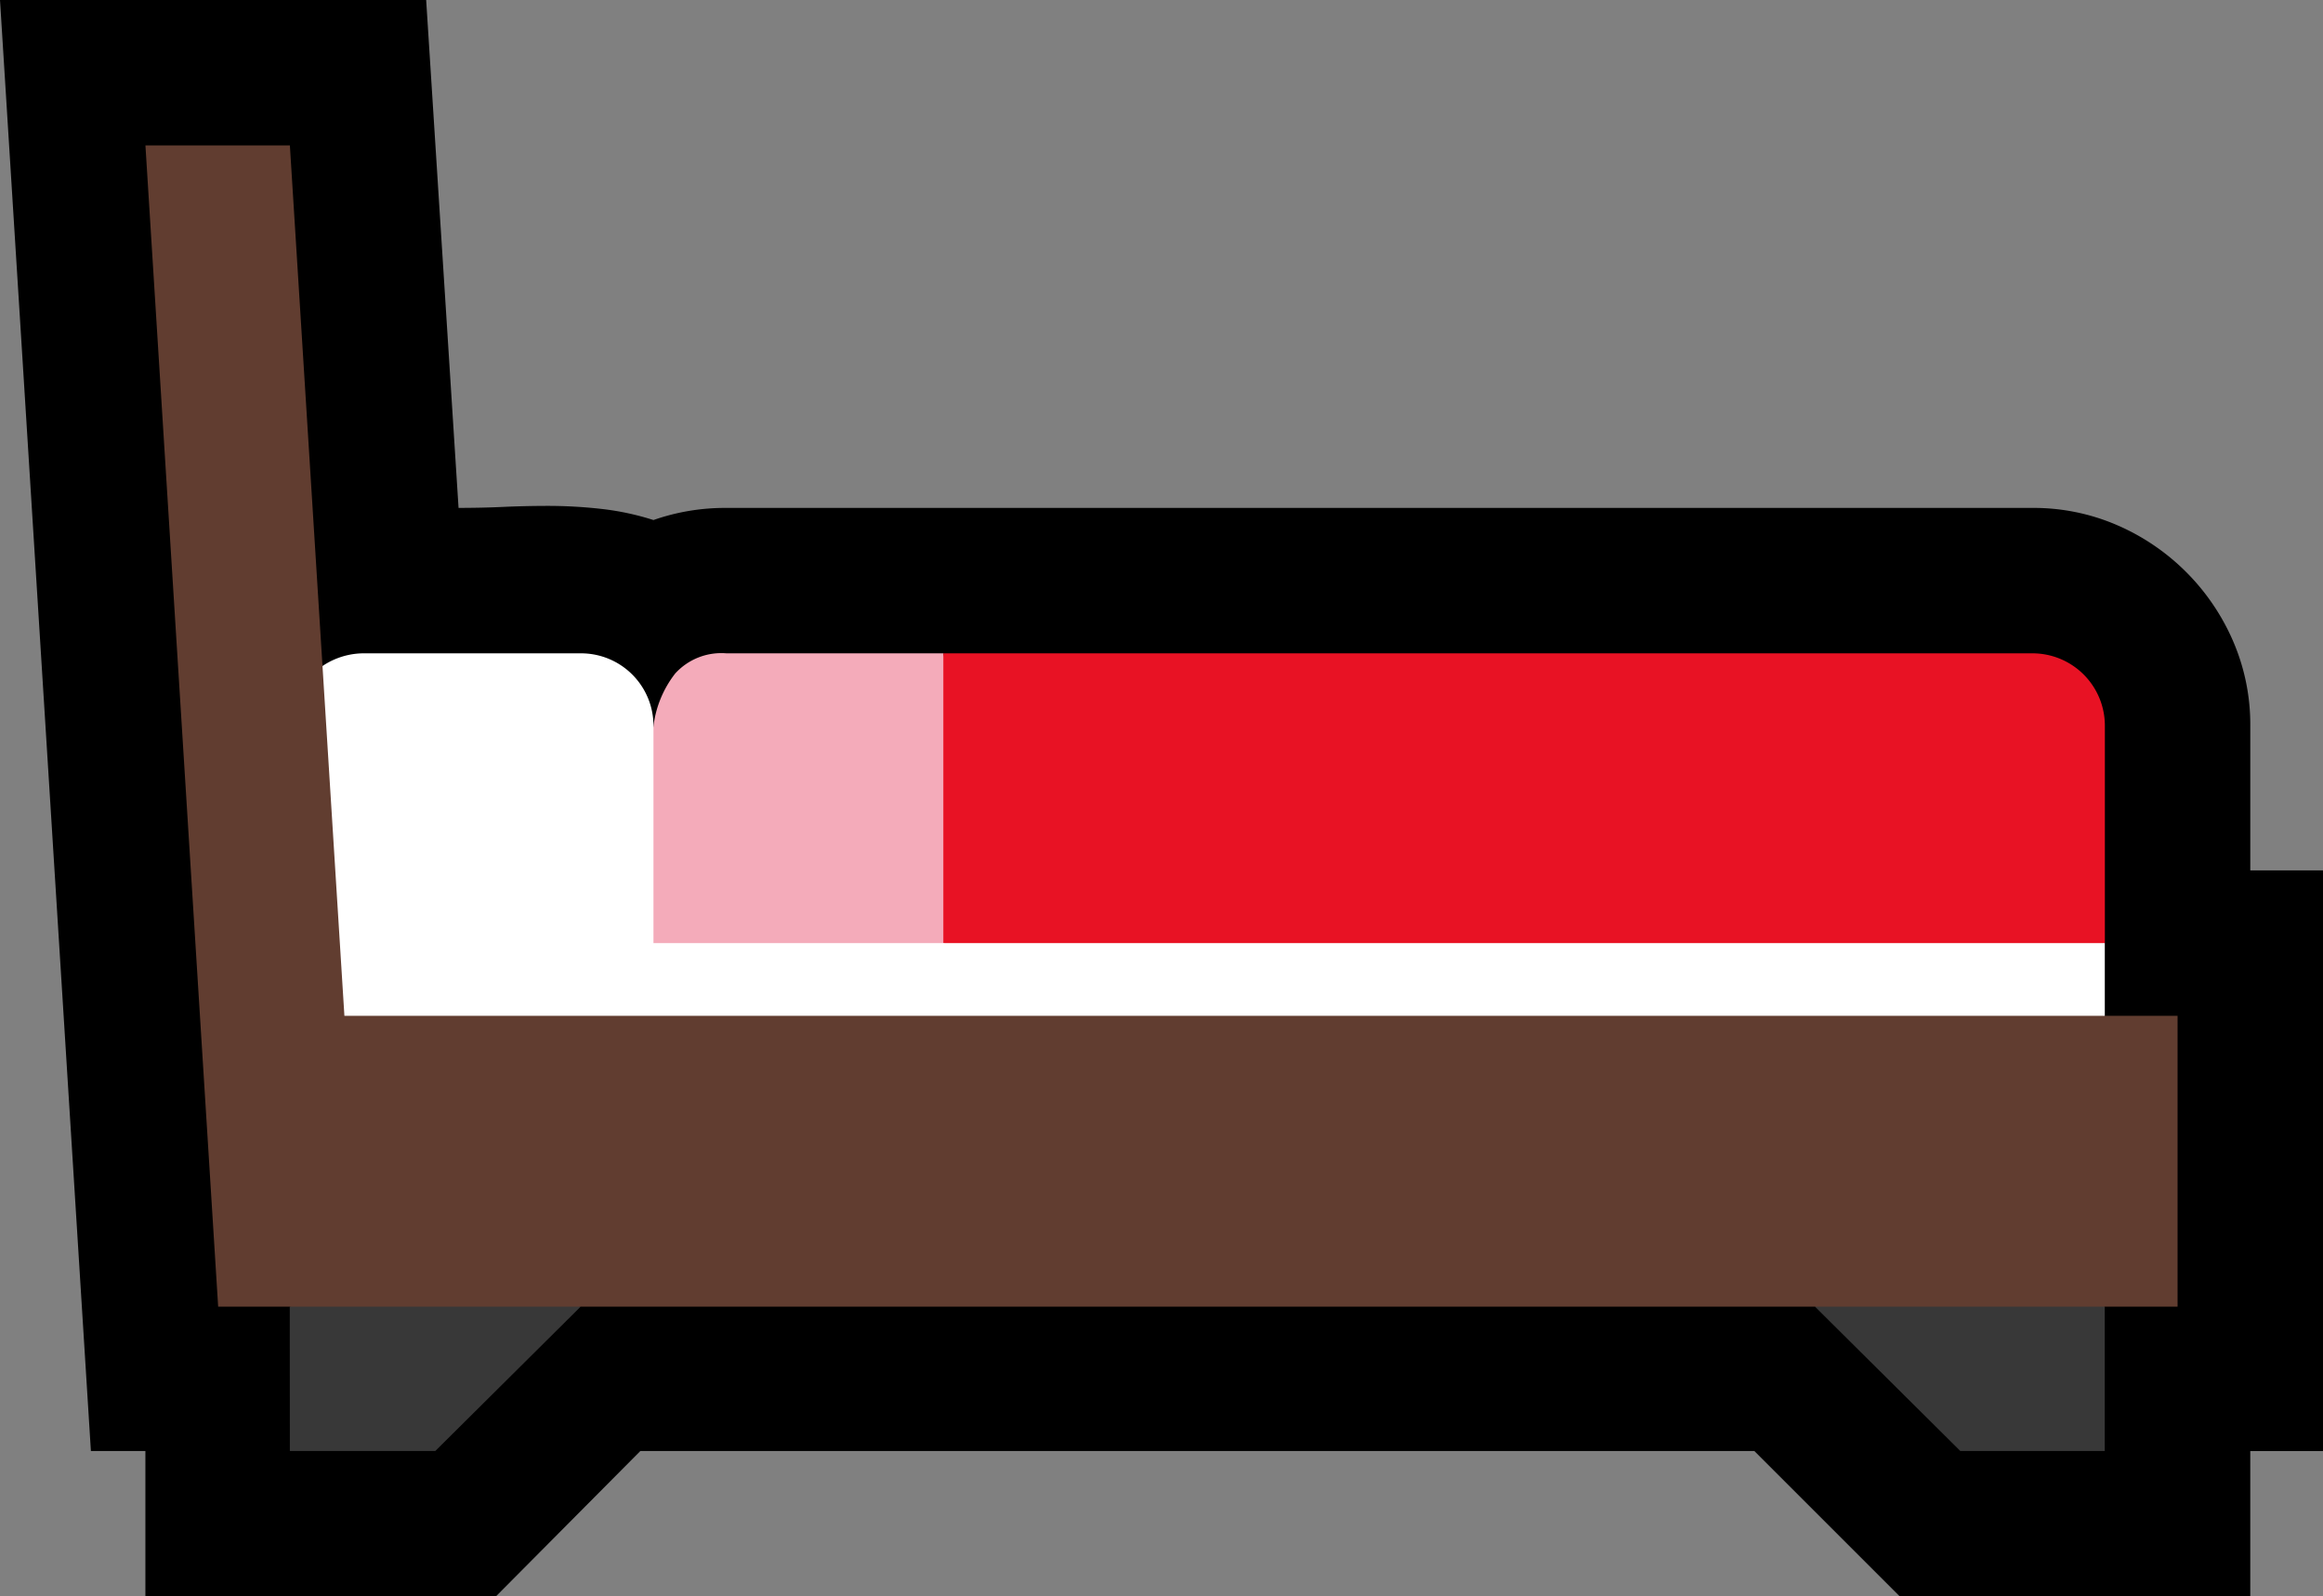
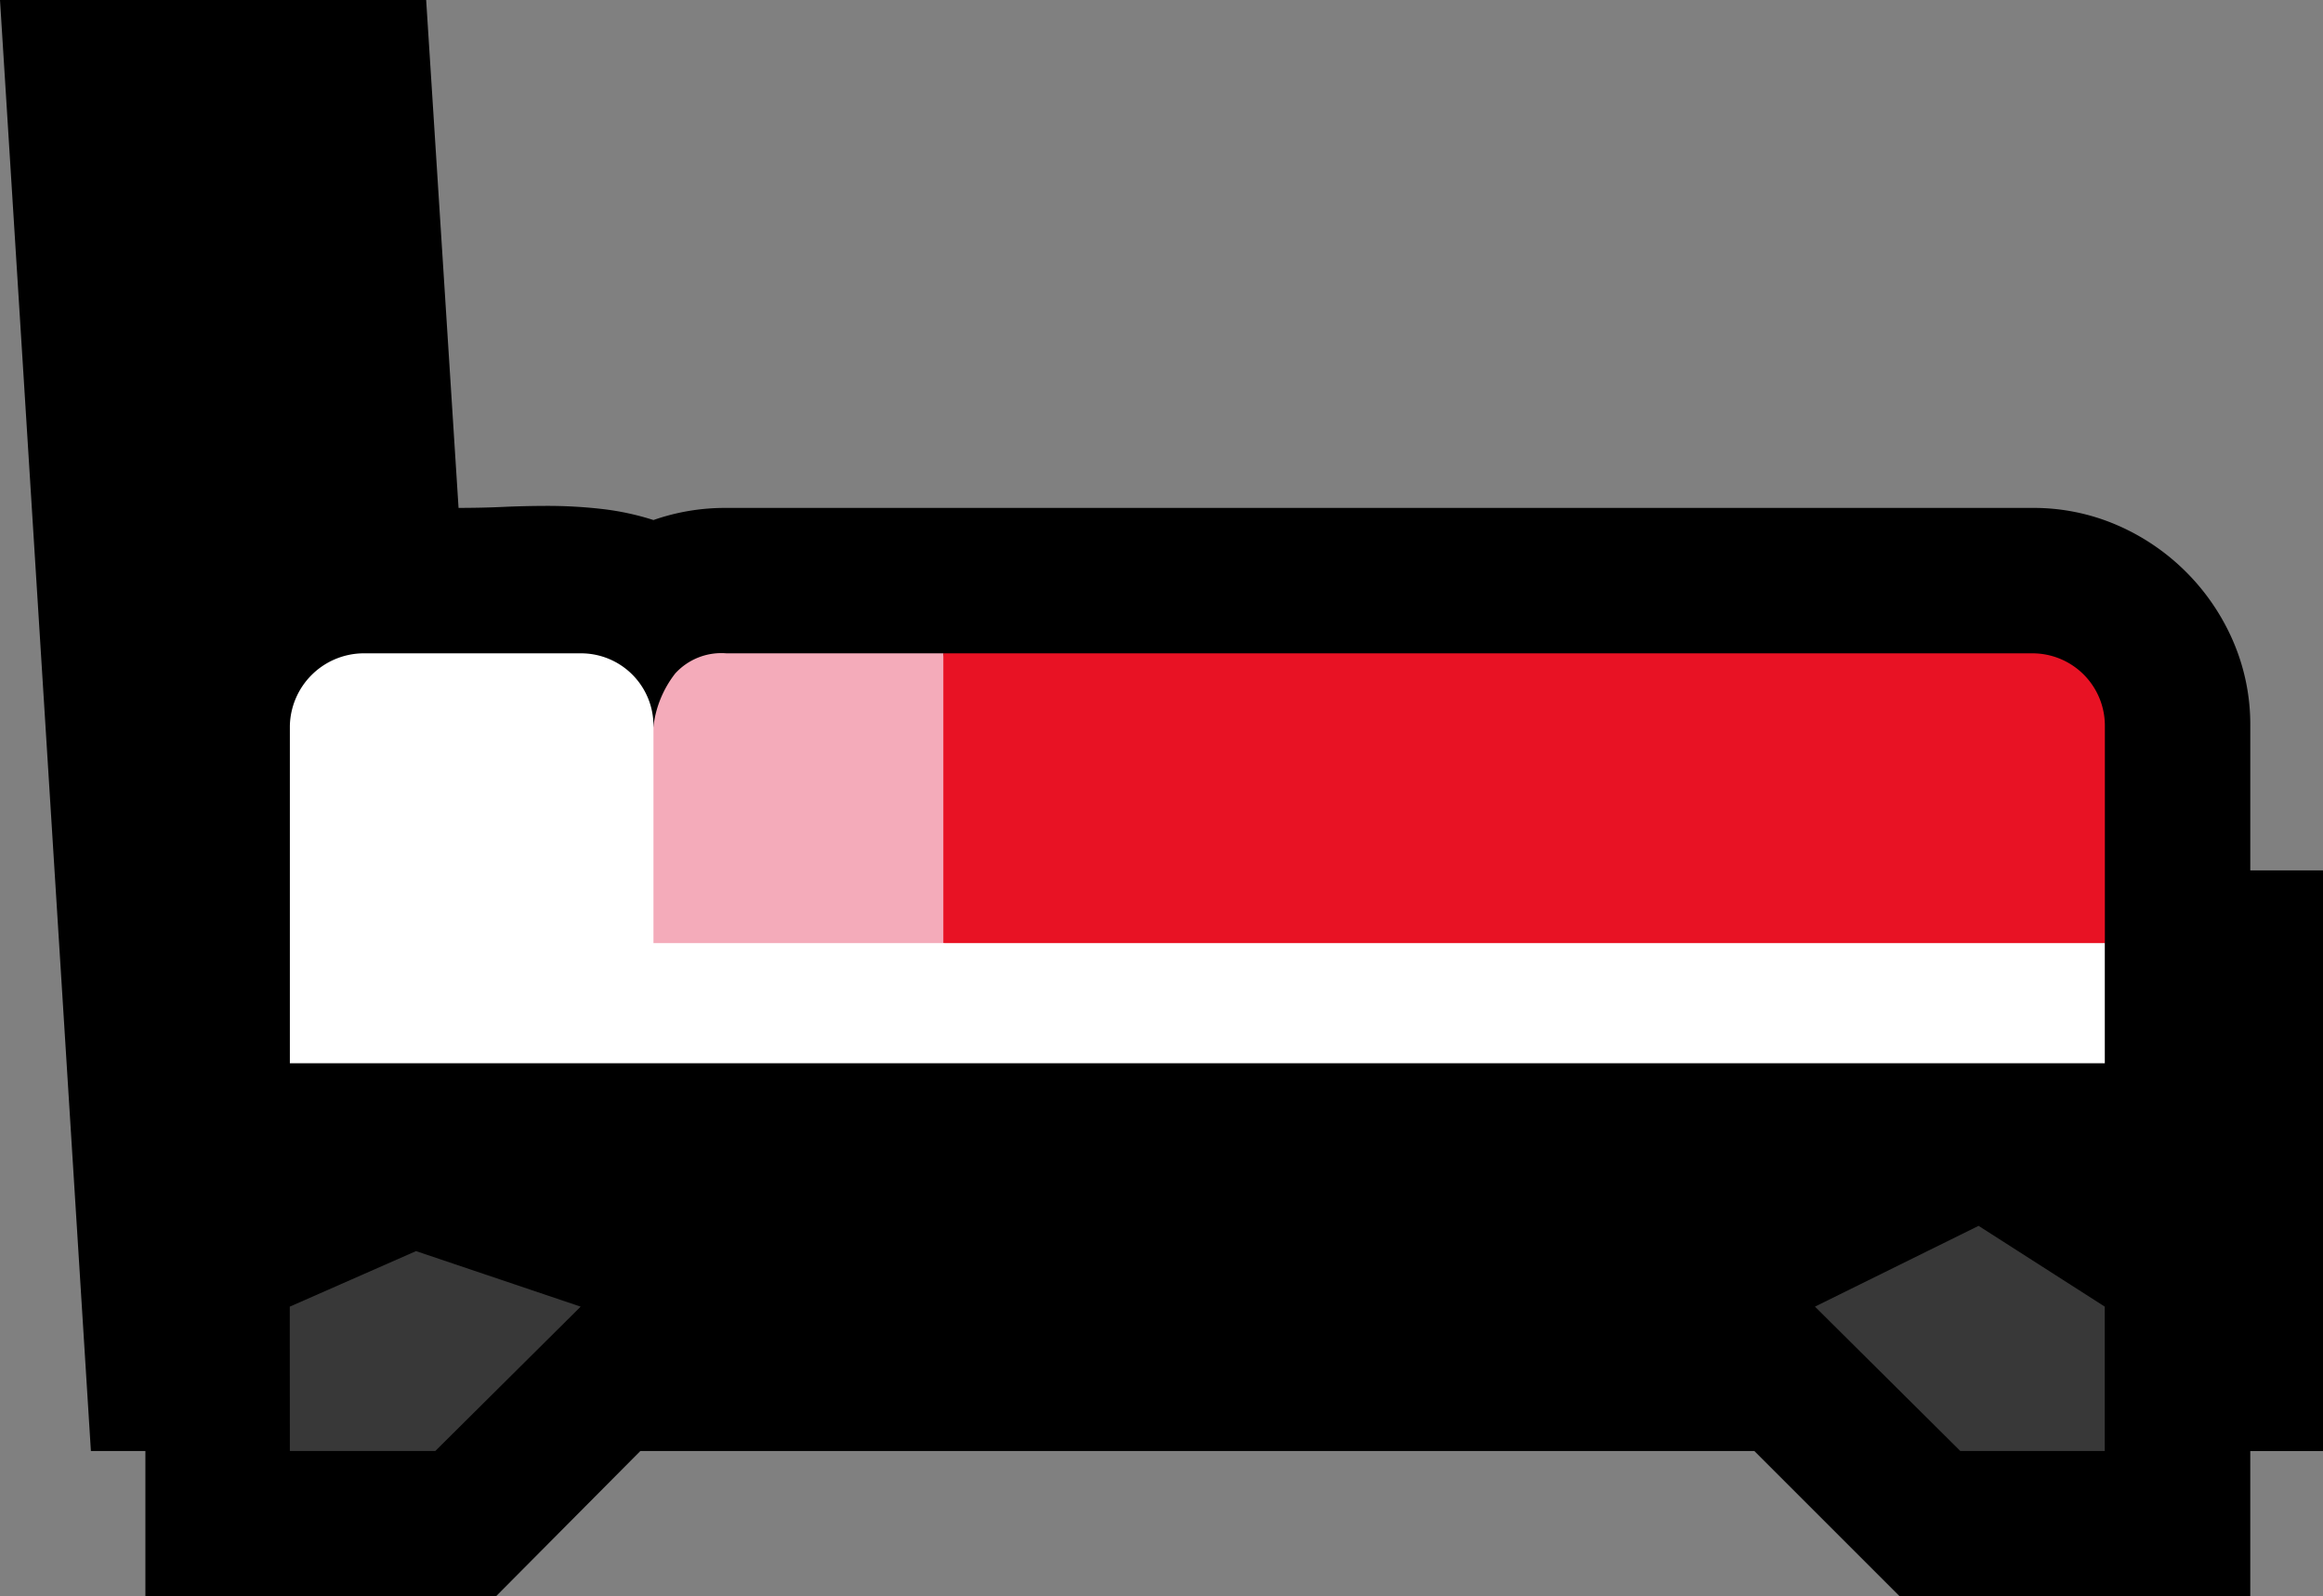
<svg xmlns="http://www.w3.org/2000/svg" width="139" height="95.547" viewBox="0 0 139 95.547">
  <rect x="0" y="0" width="139" height="95.547" fill="#808080" stroke="none" />
  <defs>
    <clipPath id="a">
      <rect width="139" height="95.547" fill="none" />
    </clipPath>
  </defs>
  <g clip-path="url(#a)">
    <path d="M134.648,95.547v-8.7H139V52.094h-4.351V43.453a12.563,12.563,0,0,0-1.027-5.077,13.313,13.313,0,0,0-6.95-6.95,12.569,12.569,0,0,0-5.077-1.027H43.452a12.963,12.963,0,0,0-4.351.725,16.185,16.185,0,0,0-3.112-.665,28.346,28.346,0,0,0-3.173-.181q-1.39,0-2.689.06t-2.689.06L25.5,0H0L5.439,86.844H8.7v8.7H29.673l8.642-8.7h66.659l8.7,8.7Z" />
    <path d="M23.806,114.178h8.7l8.7-8.642-9.851-3.324-7.555,3.324ZM124.853,100.7l-9.791,4.835,8.7,8.642h8.642v-8.642Z" transform="translate(-6.462 -27.333)" fill="#383838" />
    <path d="M54.112,54.877a6.386,6.386,0,0,0-1.3,3.142l-2.3,15.291,23.631-.786L70.158,53.668H57.164a3.727,3.727,0,0,0-3.052,1.209" transform="translate(-13.711 -14.567)" fill="#f4abba" />
    <path d="M77.475,71.013l5.2,2.3h59.951l4.351-2.3V58.02a4.332,4.332,0,0,0-4.351-4.351H77.475Z" transform="translate(-21.029 -14.567)" fill="#e81224" />
    <path d="M23.806,78.205h108.6V71.013H45.563V58.02a4.332,4.332,0,0,0-4.351-4.351H28.157a4.438,4.438,0,0,0-4.351,4.351Z" transform="translate(-6.462 -14.567)" fill="#fff" />
-     <path d="M20.587,11.945H11.944l4.352,69.5H133.54V64.039H23.85Z" transform="translate(-3.242 -3.242)" fill="#613d30" />
  </g>
</svg>